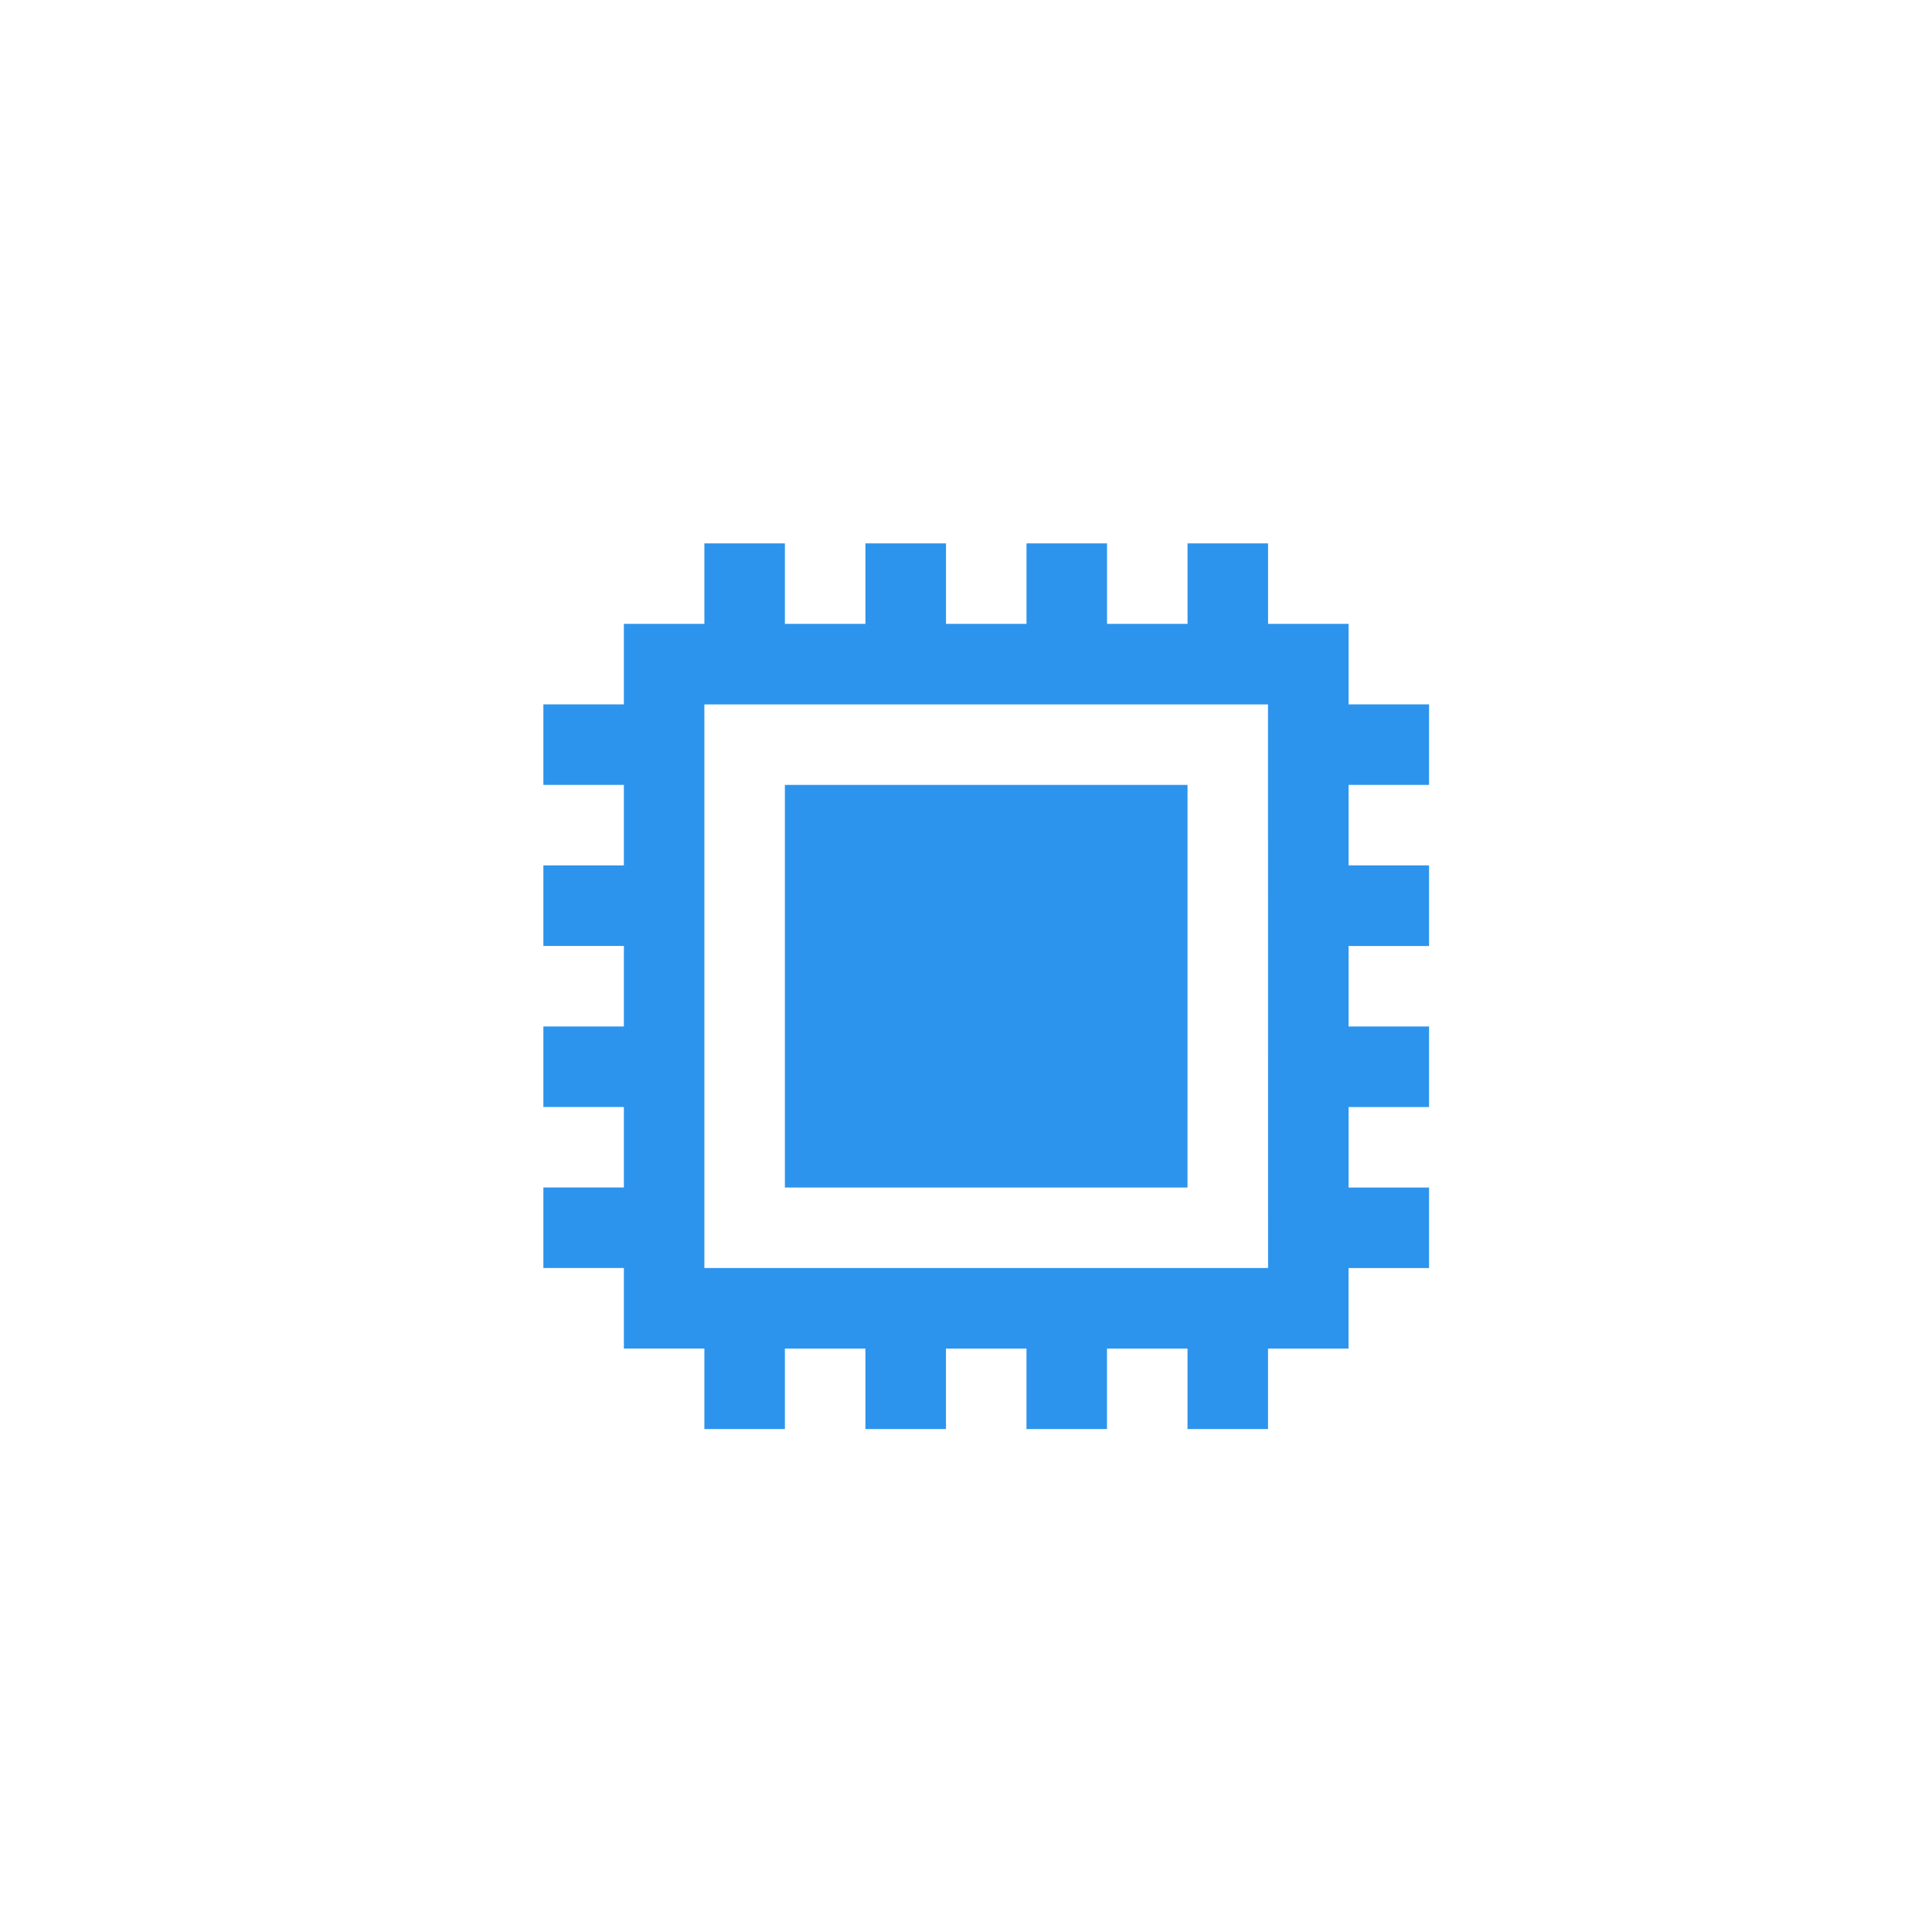
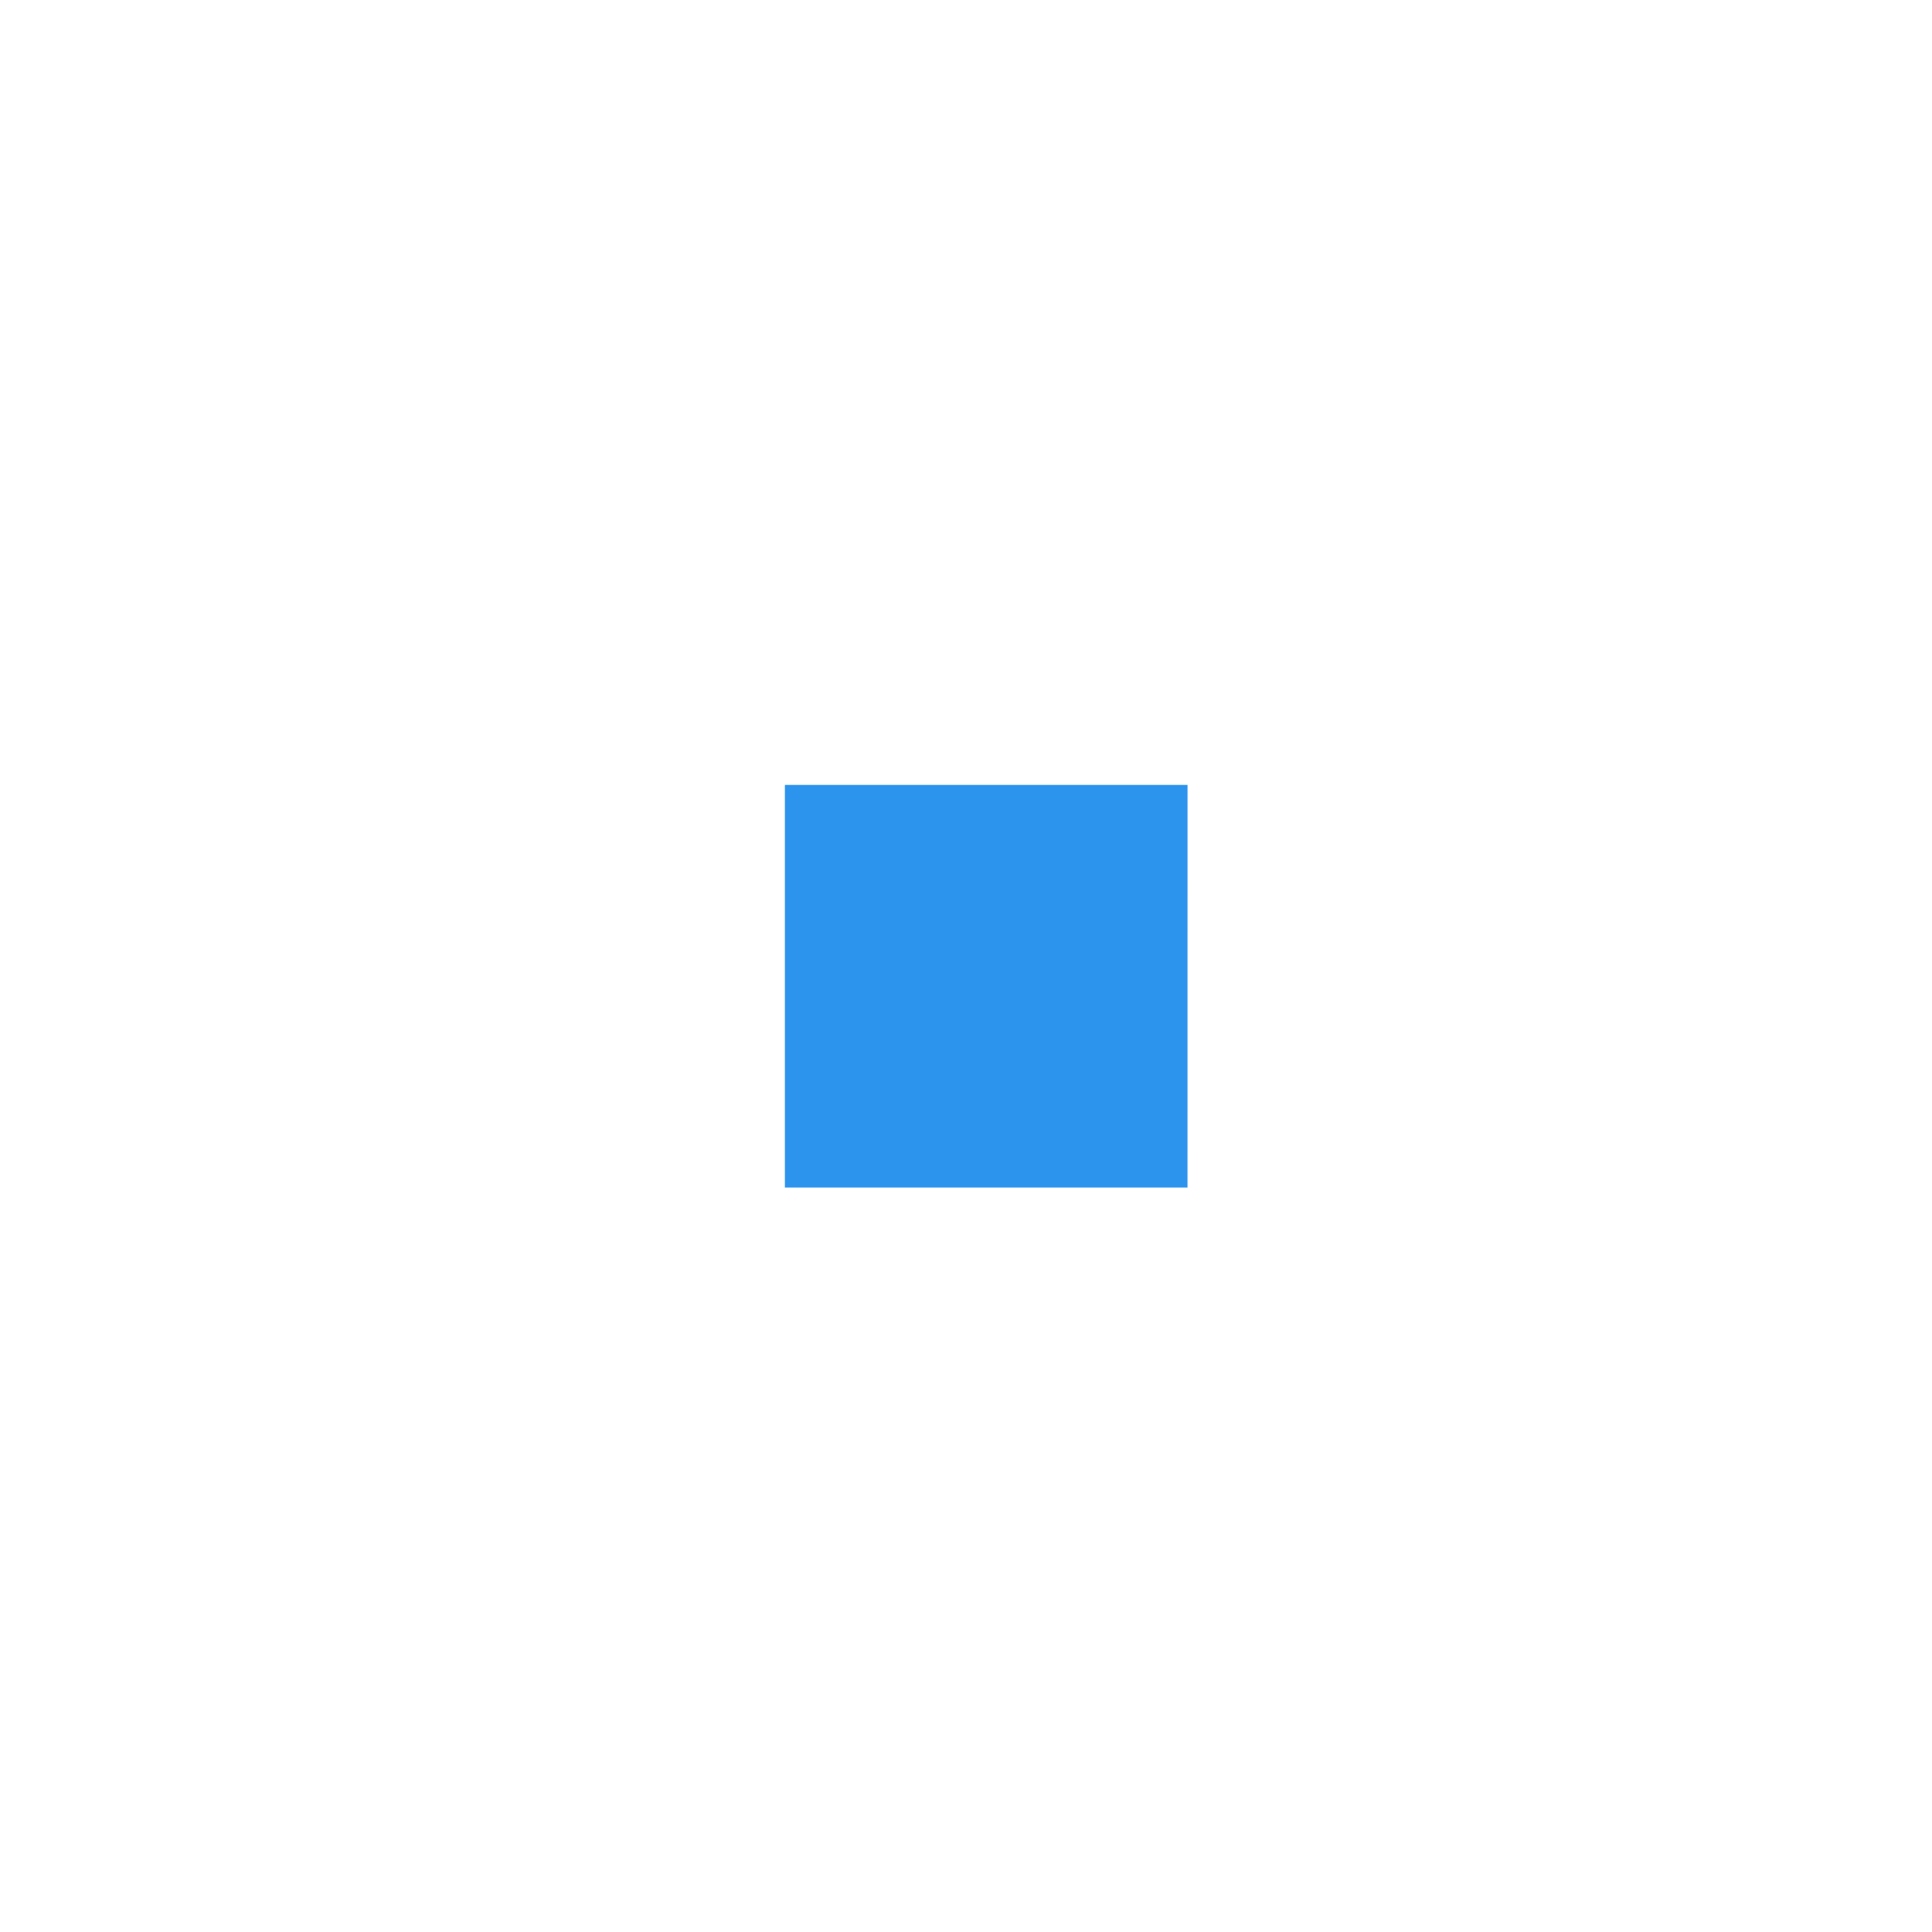
<svg xmlns="http://www.w3.org/2000/svg" width="60" height="60" viewBox="0 0 60 60" fill="none">
  <path d="M36.88 24.376H24.375V36.88H36.879L36.88 24.376Z" fill="#2D94ED" />
-   <path d="M41.881 21.875V19.375H39.381V16.875H36.88V19.375H34.38V16.875H31.879V19.375H29.379V16.875H26.876V19.375H24.376V16.875H21.875V19.375H19.375V21.875H16.875V24.376H19.375V26.876H16.875V29.378H19.375V31.878H16.875V34.379H19.375V36.879H16.875V39.38H19.375V41.88H21.875V44.381H24.376V41.881H26.876V44.381H29.378V41.881H31.878V44.381H34.379V41.881H36.879V44.381H39.38V41.881H41.88V39.381H44.381V36.88H41.881V34.38H44.381V31.879H41.881V29.379H44.381V26.876H41.881V24.376H44.381V21.875H41.881ZM39.381 39.38H21.875V21.876H39.379L39.381 39.38Z" fill="#2D94ED" />
</svg>